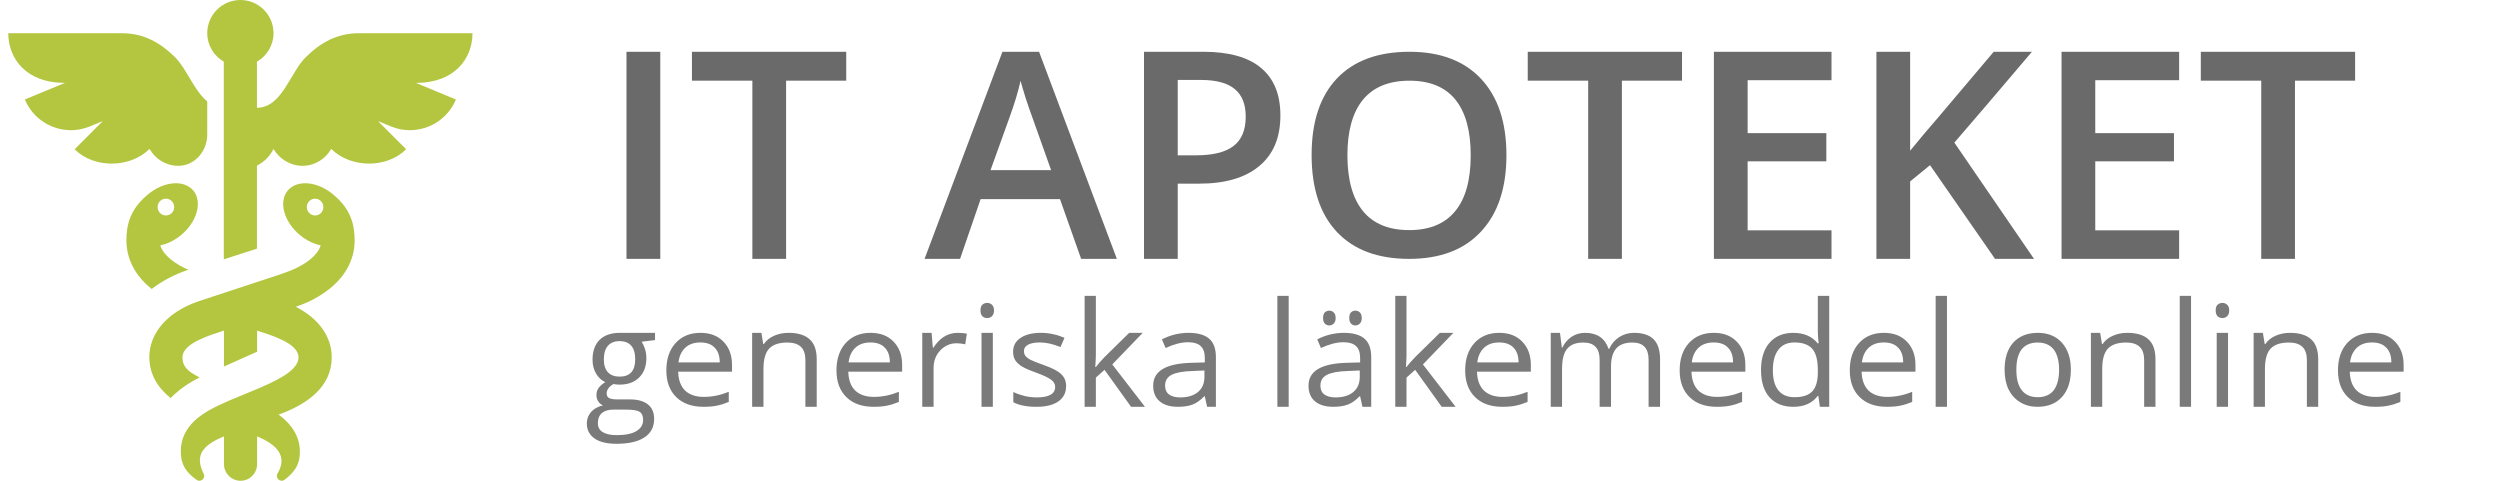
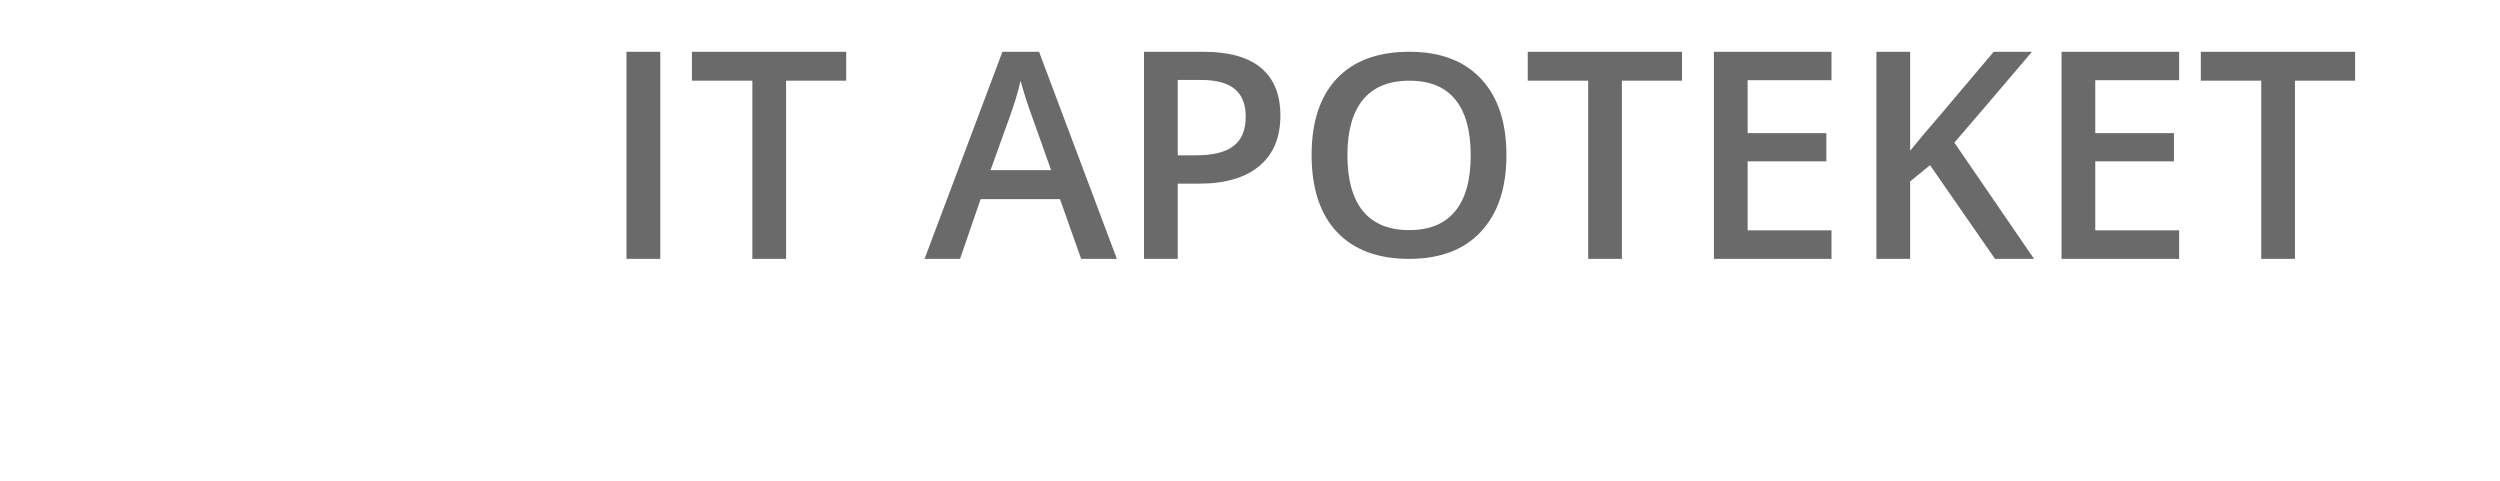
<svg xmlns="http://www.w3.org/2000/svg" preserveAspectRatio="xMidYMid" width="338" height="65" viewBox="0 0 338 65">
  <defs>
    <style>
      .cls-1 {
        fill: #b4c640;
      }

      .cls-1, .cls-2, .cls-3 {
        fill-rule: evenodd;
      }

      .cls-2 {
        fill: #6a6a6a;
      }

      .cls-3 {
        fill: #7a7a7a;
      }
    </style>
  </defs>
  <g>
-     <path d="M 25.46,36.47            C 25.46,36.47 25.44,36.48 25.44,36.48              23.56,37.11 21.90,38.00 20.51,39.07              17.57,36.73 17.09,34.05 17.09,32.54              17.09,30.41 17.57,28.38 19.82,26.44              22.17,24.35 25.23,24.23 26.35,26.06              27.37,27.75 26.37,30.44 24.10,32.08              23.31,32.65 22.47,33.01 21.67,33.18              22.14,34.68 24.02,35.86 25.46,36.47 Z            M 22.43,29.13            C 23.05,29.13 23.55,28.63 23.55,28.00              23.55,27.37 23.05,26.86 22.43,26.86              21.81,26.86 21.31,27.37 21.31,28.00              21.31,28.63 21.81,29.13 22.43,29.13 Z            M 43.11,40.05            C 42.15,40.62 41.43,40.97 39.99,41.48              43.07,43.04 44.85,45.50 44.85,48.30              44.85,52.36 41.47,54.68 37.66,56.06              39.55,57.41 40.54,59.17 40.54,60.99              40.54,62.17 40.39,63.41 38.49,64.85              37.92,65.30 37.16,64.63 37.52,64.02              38.96,61.60 37.34,60.08 34.76,59.00              34.76,59.00 34.76,62.75 34.76,62.75              34.76,63.99 33.76,65.00 32.52,65.00              31.29,65.00 30.28,63.99 30.28,62.75              30.28,62.75 30.28,58.99 30.28,58.99              27.60,60.12 26.22,61.42 27.52,64.02              27.88,64.65 27.11,65.30 26.55,64.85              24.58,63.47 24.45,62.08 24.45,60.96              24.45,59.01 25.46,57.35 27.35,56.04              31.23,53.36 40.36,51.48 40.36,48.30              40.36,46.38 36.53,45.28 34.76,44.70              34.76,44.70 34.76,47.55 34.76,47.55              34.76,47.55 30.28,49.55 30.28,49.55              30.28,49.55 30.28,44.69 30.28,44.69              28.51,45.28 24.67,46.38 24.67,48.30              24.67,49.46 25.22,50.14 26.99,51.03              25.45,51.79 24.13,52.73 23.07,53.82              21.40,52.48 20.19,50.66 20.19,48.30              20.19,44.98 22.69,42.14 26.88,40.72              38.22,36.95 39.18,36.82 40.95,35.76              42.24,34.99 43.08,34.08 43.36,33.18              42.56,33.01 41.72,32.65 40.93,32.08              38.67,30.44 37.66,27.75 38.69,26.06              39.81,24.23 42.87,24.35 45.22,26.44              47.47,28.38 47.94,30.41 47.95,32.54              47.95,34.26 47.32,37.53 43.11,40.05 Z            M 43.72,28.00            C 43.72,27.37 43.22,26.86 42.60,26.86              41.99,26.86 41.48,27.37 41.48,28.00              41.48,28.63 41.99,29.13 42.60,29.13              43.22,29.13 43.72,28.63 43.72,28.00 Z            M 56.23,11.21            C 56.23,11.21 61.64,13.45 61.64,13.45              60.22,16.88 56.28,18.51 52.85,17.09              52.85,17.09 51.10,16.37 51.10,16.37              51.10,16.37 54.91,20.18 54.91,20.18              52.29,22.80 47.41,22.75 44.78,20.13              44.01,21.49 42.57,22.42 40.89,22.42              39.24,22.42 37.76,21.47 36.98,20.14              36.50,21.12 35.71,21.90 34.74,22.39              34.74,22.39 34.74,33.62 34.74,33.62              33.16,34.13 31.64,34.61 30.26,35.06              30.26,35.06 30.26,8.34 30.26,8.34              28.92,7.57 28.02,6.14 28.02,4.48              28.02,2.01 30.02,0.00 32.50,0.00              34.98,0.00 36.98,2.01 36.98,4.48              36.98,6.14 36.08,7.57 34.74,8.34              34.74,8.34 34.74,14.57 34.74,14.57              38.10,14.57 39.20,9.87 41.31,7.76              43.26,5.82 45.52,4.49 48.53,4.49              48.53,4.49 63.88,4.49 63.88,4.49              63.88,7.92 61.47,11.21 56.23,11.21 Z            M 28.02,13.71            C 28.02,13.71 28.02,18.22 28.02,18.22              28.02,20.41 26.35,22.39 24.16,22.42              24.14,22.42 24.12,22.42 24.11,22.42              22.43,22.42 20.99,21.49 20.22,20.13              17.59,22.75 12.71,22.80 10.09,20.18              10.09,20.18 13.90,16.37 13.90,16.37              13.90,16.37 12.15,17.09 12.15,17.09              8.72,18.51 4.78,16.88 3.36,13.45              3.36,13.45 8.77,11.21 8.77,11.21              3.53,11.21 1.12,7.92 1.12,4.49              1.12,4.49 16.47,4.49 16.47,4.49              19.48,4.49 21.74,5.82 23.69,7.76              25.24,9.32 26.25,12.27 28.02,13.71 Z" class="cls-1" />
    <path d="M 89.27,35.00            C 89.27,35.00 89.27,7.00 89.27,7.00              89.27,7.00 84.70,7.00 84.70,7.00              84.70,7.00 84.70,35.00 84.70,35.00              84.70,35.00 89.27,35.00 89.27,35.00 Z            M 106.28,10.91            C 106.28,10.91 114.41,10.91 114.41,10.91              114.41,10.91 114.41,7.00 114.41,7.00              114.41,7.00 93.55,7.00 93.55,7.00              93.55,7.00 93.55,10.91 93.55,10.91              93.55,10.91 101.72,10.91 101.72,10.91              101.72,10.91 101.72,35.00 101.72,35.00              101.72,35.00 106.28,35.00 106.28,35.00              106.28,35.00 106.28,10.91 106.28,10.91 Z            M 151.00,35.00            C 151.00,35.00 140.48,7.00 140.48,7.00              140.48,7.00 135.53,7.00 135.53,7.00              135.53,7.00 125.00,35.00 125.00,35.00              125.00,35.00 129.80,35.00 129.80,35.00              129.80,35.00 132.58,26.92 132.58,26.92              132.58,26.92 143.31,26.92 143.31,26.92              143.31,26.92 146.17,35.00 146.17,35.00              146.17,35.00 151.00,35.00 151.00,35.00 Z            M 133.92,23.00            C 133.92,23.00 136.47,15.92 136.47,15.92              137.13,14.11 137.64,12.45 137.98,10.92              138.11,11.42 138.34,12.20 138.67,13.27              139.02,14.33 139.29,15.11 139.48,15.61              139.48,15.61 142.11,23.00 142.11,23.00              142.11,23.00 133.92,23.00 133.92,23.00 Z            M 170.50,9.19            C 168.77,7.73 166.16,7.00 162.69,7.00              162.69,7.00 154.67,7.00 154.67,7.00              154.67,7.00 154.67,35.00 154.67,35.00              154.67,35.00 159.23,35.00 159.23,35.00              159.23,35.00 159.23,24.83 159.23,24.83              159.23,24.83 162.12,24.83 162.12,24.83              165.64,24.83 168.35,24.04 170.25,22.45              172.16,20.87 173.11,18.59 173.11,15.61              173.11,12.78 172.24,10.64 170.50,9.19 Z            M 159.23,10.81            C 159.23,10.81 162.39,10.81 162.39,10.81              164.46,10.81 165.98,11.23 166.95,12.05              167.93,12.86 168.42,14.10 168.42,15.77              168.42,17.57 167.88,18.89 166.78,19.73              165.70,20.58 163.99,21.00 161.66,21.00              161.66,21.00 159.23,21.00 159.23,21.00              159.23,21.00 159.23,10.81 159.23,10.81 Z            M 200.25,10.67            C 197.97,8.23 194.74,7.00 190.56,7.00              186.31,7.00 183.04,8.20 180.75,10.61              178.47,13.02 177.33,16.46 177.33,20.95              177.33,25.45 178.46,28.91 180.73,31.34              183.02,33.78 186.27,35.00 190.52,35.00              194.71,35.00 197.95,33.77 200.23,31.31              202.52,28.86 203.67,25.41 203.67,20.98              203.67,16.55 202.53,13.11 200.25,10.67 Z            M 184.28,13.47            C 185.70,11.76 187.79,10.91 190.56,10.91              193.31,10.91 195.38,11.76 196.77,13.47              198.15,15.18 198.84,17.68 198.84,20.98              198.84,24.34 198.14,26.87 196.73,28.56              195.34,30.26 193.27,31.11 190.53,31.11              187.77,31.11 185.69,30.26 184.28,28.55              182.88,26.83 182.17,24.31 182.17,20.98              182.17,17.68 182.88,15.18 184.28,13.47 Z            M 219.28,10.91            C 219.28,10.91 227.41,10.91 227.41,10.91              227.41,10.91 227.41,7.00 227.41,7.00              227.41,7.00 206.55,7.00 206.55,7.00              206.55,7.00 206.55,10.91 206.55,10.91              206.55,10.91 214.72,10.91 214.72,10.91              214.72,10.91 214.72,35.00 214.72,35.00              214.72,35.00 219.28,35.00 219.28,35.00              219.28,35.00 219.28,10.91 219.28,10.91 Z            M 247.62,31.14            C 247.62,31.14 236.28,31.14 236.28,31.14              236.28,31.14 236.28,21.81 236.28,21.81              236.28,21.81 246.92,21.81 246.92,21.81              246.92,21.81 246.92,18.00 246.92,18.00              246.92,18.00 236.28,18.00 236.28,18.00              236.28,18.00 236.28,10.84 236.28,10.84              236.28,10.84 247.62,10.84 247.62,10.84              247.62,10.84 247.62,7.00 247.62,7.00              247.62,7.00 231.72,7.00 231.72,7.00              231.72,7.00 231.72,35.00 231.72,35.00              231.72,35.00 247.62,35.00 247.62,35.00              247.62,35.00 247.62,31.14 247.62,31.14 Z            M 264.23,19.28            C 266.35,16.84 269.84,12.75 274.72,7.00              274.72,7.00 269.55,7.00 269.55,7.00              269.55,7.00 261.98,15.95 261.98,15.95              260.74,17.37 259.50,18.84 258.25,20.38              258.25,20.38 258.25,7.00 258.25,7.00              258.25,7.00 253.69,7.00 253.69,7.00              253.69,7.00 253.69,35.00 253.69,35.00              253.69,35.00 258.25,35.00 258.25,35.00              258.25,35.00 258.25,24.53 258.25,24.53              258.25,24.53 260.94,22.33 260.94,22.33              260.94,22.33 269.73,35.00 269.73,35.00              269.73,35.00 275.00,35.00 275.00,35.00              275.00,35.00 264.23,19.28 264.23,19.28 Z            M 294.62,31.14            C 294.62,31.14 283.28,31.14 283.28,31.14              283.28,31.14 283.28,21.81 283.28,21.81              283.28,21.81 293.92,21.81 293.92,21.81              293.92,21.81 293.92,18.00 293.92,18.00              293.92,18.00 283.28,18.00 283.28,18.00              283.28,18.00 283.28,10.84 283.28,10.84              283.28,10.84 294.62,10.84 294.62,10.84              294.62,10.84 294.62,7.00 294.62,7.00              294.62,7.00 278.72,7.00 278.72,7.00              278.72,7.00 278.72,35.00 278.72,35.00              278.72,35.00 294.62,35.00 294.62,35.00              294.62,35.00 294.62,31.14 294.62,31.14 Z            M 310.28,10.91            C 310.28,10.91 318.41,10.91 318.41,10.91              318.41,10.91 318.41,7.00 318.41,7.00              318.41,7.00 297.55,7.00 297.55,7.00              297.55,7.00 297.55,10.91 297.55,10.91              297.55,10.91 305.72,10.91 305.72,10.91              305.72,10.91 305.72,35.00 305.72,35.00              305.72,35.00 310.28,35.00 310.28,35.00              310.28,35.00 310.28,10.91 310.28,10.91 Z" class="cls-2" />
-     <path d="M 85.19,45.00            C 84.78,45.00 84.32,45.00 83.80,45.00              82.62,45.00 81.71,45.32 81.06,45.95              80.43,46.58 80.11,47.48 80.11,48.64              80.11,49.34 80.27,49.96 80.58,50.50              80.90,51.04 81.32,51.43 81.83,51.66              81.42,51.92 81.12,52.19 80.92,52.47              80.73,52.74 80.64,53.06 80.64,53.42              80.64,53.75 80.72,54.03 80.89,54.28              81.05,54.52 81.27,54.70 81.52,54.81              80.83,54.97 80.29,55.27 79.91,55.70              79.53,56.14 79.34,56.66 79.34,57.25              79.34,58.12 79.69,58.80 80.38,59.28              81.07,59.76 82.06,60.00 83.34,60.00              85.00,60.00 86.26,59.71 87.12,59.14              88.00,58.57 88.44,57.73 88.44,56.64              88.44,55.77 88.16,55.12 87.59,54.67              87.03,54.23 86.22,54.00 85.17,54.00              85.17,54.00 83.47,54.00 83.47,54.00              82.94,54.00 82.56,53.94 82.34,53.81              82.12,53.68 82.02,53.48 82.02,53.20              82.02,52.70 82.33,52.27 82.95,51.92              83.20,51.98 83.47,52.00 83.77,52.00              84.89,52.00 85.77,51.68 86.42,51.03              87.07,50.38 87.39,49.51 87.39,48.42              87.39,47.95 87.32,47.52 87.19,47.14              87.06,46.76 86.91,46.45 86.75,46.20              86.75,46.20 88.56,45.98 88.56,45.98              88.56,45.98 88.56,45.00 88.56,45.00              88.56,45.00 85.19,45.00 85.19,45.00 Z            M 81.38,55.84            C 81.75,55.53 82.27,55.38 82.92,55.38              82.92,55.38 84.66,55.38 84.66,55.38              85.54,55.38 86.14,55.47 86.47,55.67              86.79,55.88 86.95,56.25 86.95,56.78              86.95,57.41 86.66,57.90 86.06,58.27              85.48,58.64 84.58,58.83 83.36,58.83              82.55,58.83 81.92,58.69 81.48,58.42              81.05,58.15 80.83,57.75 80.83,57.22              80.83,56.62 81.01,56.16 81.38,55.84 Z            M 82.19,46.75            C 82.55,46.34 83.07,46.12 83.75,46.12              85.16,46.12 85.88,46.95 85.88,48.58              85.88,50.14 85.17,50.92 83.77,50.92              83.10,50.92 82.58,50.73 82.20,50.34              81.83,49.95 81.64,49.37 81.64,48.61              81.64,47.79 81.82,47.17 82.19,46.75 Z            M 96.94,54.84            C 97.44,54.74 97.97,54.57 98.53,54.34              98.53,54.34 98.53,52.97 98.53,52.97              97.41,53.43 96.29,53.66 95.14,53.66              94.07,53.66 93.23,53.37 92.62,52.80              92.03,52.21 91.72,51.37 91.69,50.25              91.69,50.25 98.97,50.25 98.97,50.25              98.97,50.25 98.97,49.33 98.97,49.33              98.97,48.03 98.58,46.98 97.81,46.19              97.05,45.40 96.02,45.00 94.70,45.00              93.30,45.00 92.18,45.46 91.34,46.38              90.51,47.29 90.09,48.53 90.09,50.08              90.09,51.62 90.54,52.83 91.44,53.70              92.33,54.57 93.56,55.00 95.12,55.00              95.83,55.00 96.44,54.95 96.94,54.84 Z            M 96.62,47.00            C 97.08,47.46 97.31,48.12 97.31,49.00              97.31,49.00 91.73,49.00 91.73,49.00              91.83,48.16 92.13,47.50 92.64,47.02              93.15,46.54 93.83,46.30 94.69,46.30              95.53,46.30 96.18,46.53 96.62,47.00 Z            M 110.42,55.00            C 110.42,55.00 110.42,48.59 110.42,48.59              110.42,47.34 110.10,46.43 109.45,45.86              108.82,45.29 107.87,45.00 106.61,45.00              105.88,45.00 105.22,45.14 104.62,45.41              104.04,45.67 103.59,46.04 103.27,46.52              103.27,46.52 103.19,46.52 103.19,46.52              103.19,46.52 102.94,45.00 102.94,45.00              102.94,45.00 101.69,45.00 101.69,45.00              101.69,45.00 101.69,55.00 101.69,55.00              101.69,55.00 103.22,55.00 103.22,55.00              103.22,55.00 103.22,49.88 103.22,49.88              103.22,48.61 103.47,47.70 103.98,47.14              104.50,46.59 105.32,46.31 106.44,46.31              107.28,46.31 107.90,46.51 108.30,46.91              108.69,47.29 108.89,47.89 108.89,48.69              108.89,48.69 108.89,55.00 108.89,55.00              108.89,55.00 110.42,55.00 110.42,55.00 Z            M 119.94,54.84            C 120.44,54.74 120.97,54.57 121.53,54.34              121.53,54.34 121.53,52.97 121.53,52.97              120.41,53.43 119.29,53.66 118.14,53.66              117.07,53.66 116.23,53.37 115.62,52.80              115.03,52.21 114.72,51.37 114.69,50.25              114.69,50.25 121.97,50.25 121.97,50.25              121.97,50.25 121.97,49.33 121.97,49.33              121.97,48.03 121.58,46.98 120.81,46.19              120.05,45.40 119.02,45.00 117.70,45.00              116.30,45.00 115.18,45.46 114.34,46.38              113.51,47.29 113.09,48.53 113.09,50.08              113.09,51.62 113.54,52.83 114.44,53.70              115.33,54.57 116.56,55.00 118.12,55.00              118.83,55.00 119.44,54.95 119.94,54.84 Z            M 119.62,47.00            C 120.08,47.46 120.31,48.12 120.31,49.00              120.31,49.00 114.73,49.00 114.73,49.00              114.83,48.16 115.13,47.50 115.64,47.02              116.15,46.54 116.83,46.30 117.69,46.30              118.53,46.30 119.18,46.53 119.62,47.00 Z            M 127.62,45.53            C 127.07,45.88 126.60,46.37 126.20,47.00              126.20,47.00 126.12,47.00 126.12,47.00              126.12,47.00 125.95,45.00 125.95,45.00              125.95,45.00 124.69,45.00 124.69,45.00              124.69,45.00 124.69,55.00 124.69,55.00              124.69,55.00 126.22,55.00 126.22,55.00              126.22,55.00 126.22,49.77 126.22,49.77              126.22,48.81 126.52,48.01 127.12,47.38              127.74,46.73 128.47,46.41 129.33,46.41              129.67,46.41 130.06,46.45 130.50,46.55              130.50,46.55 130.72,45.11 130.72,45.11              130.34,45.04 129.92,45.00 129.45,45.00              128.79,45.00 128.18,45.18 127.62,45.53 Z            M 134.23,45.00            C 134.23,45.00 132.70,45.00 132.70,45.00              132.70,45.00 132.70,55.00 132.70,55.00              132.70,55.00 134.23,55.00 134.23,55.00              134.23,55.00 134.23,45.00 134.23,45.00 Z            M 132.81,42.75            C 132.99,42.92 133.21,43.00 133.48,43.00              133.72,43.00 133.93,42.92 134.11,42.75              134.30,42.57 134.39,42.31 134.39,41.97              134.39,41.62 134.30,41.37 134.11,41.20              133.93,41.04 133.72,40.95 133.48,40.95              133.21,40.95 132.99,41.04 132.81,41.20              132.64,41.36 132.56,41.62 132.56,41.97              132.56,42.31 132.64,42.57 132.81,42.75 Z            M 143.50,50.61            C 143.08,50.18 142.27,49.76 141.08,49.34              140.21,49.03 139.62,48.80 139.31,48.64              139.01,48.48 138.79,48.30 138.64,48.12              138.50,47.94 138.44,47.71 138.44,47.45              138.44,47.09 138.62,46.81 138.98,46.61              139.36,46.40 139.91,46.30 140.62,46.30              141.45,46.30 142.36,46.51 143.38,46.92              143.38,46.92 143.92,45.67 143.92,45.67              142.88,45.23 141.82,45.00 140.73,45.00              139.57,45.00 138.64,45.23 137.97,45.69              137.30,46.14 136.97,46.76 136.97,47.55              136.97,47.98 137.06,48.37 137.25,48.69              137.45,49.00 137.74,49.28 138.14,49.53              138.54,49.78 139.21,50.07 140.16,50.41              141.14,50.77 141.80,51.09 142.14,51.36              142.48,51.62 142.66,51.94 142.66,52.31              142.66,52.79 142.44,53.15 142.00,53.39              141.57,53.62 140.96,53.73 140.17,53.73              139.65,53.73 139.11,53.67 138.56,53.55              138.01,53.41 137.49,53.23 137.00,53.00              137.00,53.00 137.00,54.38 137.00,54.38              137.75,54.79 138.80,55.00 140.14,55.00              141.40,55.00 142.38,54.76 143.08,54.28              143.79,53.79 144.14,53.09 144.14,52.19              144.14,51.55 143.93,51.03 143.50,50.61 Z            M 148.08,49.62            C 148.13,48.89 148.16,48.34 148.16,47.98              148.16,47.98 148.16,40.00 148.16,40.00              148.16,40.00 146.64,40.00 146.64,40.00              146.64,40.00 146.64,55.00 146.64,55.00              146.64,55.00 148.16,55.00 148.16,55.00              148.16,55.00 148.16,51.05 148.16,51.05              148.16,51.05 149.33,50.00 149.33,50.00              149.33,50.00 152.92,55.00 152.92,55.00              152.92,55.00 154.80,55.00 154.80,55.00              154.80,55.00 150.38,49.27 150.38,49.27              150.38,49.27 154.50,45.00 154.50,45.00              154.50,45.00 152.67,45.00 152.67,45.00              152.67,45.00 149.38,48.23 149.38,48.23              148.82,48.81 148.41,49.27 148.16,49.62              148.16,49.62 148.08,49.62 148.08,49.62 Z            M 164.39,55.00            C 164.39,55.00 164.39,48.28 164.39,48.28              164.39,47.14 164.08,46.30 163.47,45.78              162.86,45.26 161.93,45.00 160.67,45.00              160.05,45.00 159.42,45.08 158.80,45.23              158.18,45.39 157.61,45.61 157.09,45.88              157.09,45.88 157.59,47.05 157.59,47.05              158.72,46.53 159.72,46.27 160.61,46.27              161.41,46.27 161.99,46.45 162.34,46.80              162.71,47.14 162.89,47.68 162.89,48.42              162.89,48.42 162.89,49.00 162.89,49.00              162.89,49.00 161.08,49.05 161.08,49.05              157.63,49.14 155.91,50.17 155.91,52.14              155.91,53.06 156.20,53.77 156.80,54.27              157.39,54.76 158.21,55.00 159.27,55.00              160.05,55.00 160.70,54.90 161.22,54.70              161.75,54.51 162.28,54.13 162.81,53.58              162.81,53.58 162.89,53.58 162.89,53.58              162.89,53.58 163.20,55.00 163.20,55.00              163.20,55.00 164.39,55.00 164.39,55.00 Z            M 158.05,53.33            C 157.69,53.06 157.52,52.66 157.52,52.14              157.52,51.48 157.80,51.00 158.38,50.69              158.96,50.38 159.90,50.20 161.20,50.16              161.20,50.16 162.84,50.09 162.84,50.09              162.84,50.09 162.84,50.95 162.84,50.95              162.84,51.83 162.55,52.51 161.97,53.00              161.38,53.49 160.58,53.73 159.56,53.73              158.91,53.73 158.41,53.60 158.05,53.33 Z            M 174.23,40.00            C 174.23,40.00 172.70,40.00 172.70,40.00              172.70,40.00 172.70,55.00 172.70,55.00              172.70,55.00 174.23,55.00 174.23,55.00              174.23,55.00 174.23,40.00 174.23,40.00 Z            M 185.39,55.00            C 185.39,55.00 185.39,48.28 185.39,48.28              185.39,47.14 185.08,46.30 184.47,45.78              183.86,45.26 182.93,45.00 181.67,45.00              181.05,45.00 180.42,45.08 179.80,45.23              179.18,45.39 178.61,45.61 178.09,45.88              178.09,45.88 178.59,47.05 178.59,47.05              179.72,46.53 180.72,46.27 181.61,46.27              182.41,46.27 182.99,46.45 183.34,46.80              183.71,47.14 183.89,47.68 183.89,48.42              183.89,48.42 183.89,49.00 183.89,49.00              183.89,49.00 182.08,49.05 182.08,49.05              178.63,49.14 176.91,50.17 176.91,52.14              176.91,53.06 177.20,53.77 177.80,54.27              178.39,54.76 179.21,55.00 180.27,55.00              181.05,55.00 181.70,54.90 182.22,54.70              182.75,54.51 183.28,54.13 183.81,53.58              183.81,53.58 183.89,53.58 183.89,53.58              183.89,53.58 184.20,55.00 184.20,55.00              184.20,55.00 185.39,55.00 185.39,55.00 Z            M 179.05,53.33            C 178.69,53.06 178.52,52.66 178.52,52.14              178.52,51.48 178.80,51.00 179.38,50.69              179.96,50.38 180.90,50.20 182.20,50.16              182.20,50.16 183.84,50.09 183.84,50.09              183.84,50.09 183.84,50.95 183.84,50.95              183.84,51.83 183.55,52.51 182.97,53.00              182.38,53.49 181.58,53.73 180.56,53.73              179.91,53.73 179.41,53.60 179.05,53.33 Z            M 179.12,43.75            C 179.29,43.92 179.49,44.00 179.72,44.00              179.95,44.00 180.14,43.92 180.31,43.75              180.49,43.59 180.58,43.34 180.58,43.00              180.58,42.65 180.49,42.39 180.31,42.23              180.14,42.08 179.95,42.00 179.72,42.00              179.49,42.00 179.29,42.08 179.12,42.23              178.96,42.39 178.88,42.65 178.88,43.00              178.88,43.34 178.96,43.59 179.12,43.75 Z            M 182.66,43.75            C 182.82,43.92 183.02,44.00 183.25,44.00              183.48,44.00 183.68,43.92 183.84,43.75              184.02,43.59 184.11,43.34 184.11,43.00              184.11,42.65 184.02,42.39 183.84,42.23              183.68,42.08 183.48,42.00 183.25,42.00              183.02,42.00 182.82,42.08 182.66,42.23              182.50,42.39 182.42,42.65 182.42,43.00              182.42,43.34 182.50,43.59 182.66,43.75 Z            M 190.08,49.62            C 190.13,48.89 190.16,48.34 190.16,47.98              190.16,47.98 190.16,40.00 190.16,40.00              190.16,40.00 188.64,40.00 188.64,40.00              188.64,40.00 188.64,55.00 188.64,55.00              188.64,55.00 190.16,55.00 190.16,55.00              190.16,55.00 190.16,51.05 190.16,51.05              190.16,51.05 191.33,50.00 191.33,50.00              191.33,50.00 194.92,55.00 194.92,55.00              194.92,55.00 196.80,55.00 196.80,55.00              196.80,55.00 192.38,49.27 192.38,49.27              192.38,49.27 196.50,45.00 196.50,45.00              196.50,45.00 194.67,45.00 194.67,45.00              194.67,45.00 191.38,48.23 191.38,48.23              190.82,48.81 190.41,49.27 190.16,49.62              190.16,49.62 190.08,49.62 190.08,49.62 Z            M 204.94,54.84            C 205.44,54.74 205.97,54.57 206.53,54.34              206.53,54.34 206.53,52.97 206.53,52.97              205.41,53.43 204.29,53.66 203.14,53.66              202.07,53.66 201.23,53.37 200.62,52.80              200.03,52.21 199.72,51.37 199.69,50.25              199.69,50.25 206.97,50.25 206.97,50.25              206.97,50.25 206.97,49.33 206.97,49.33              206.97,48.03 206.58,46.98 205.81,46.19              205.05,45.40 204.02,45.00 202.70,45.00              201.30,45.00 200.18,45.46 199.34,46.38              198.51,47.29 198.09,48.53 198.09,50.08              198.09,51.62 198.54,52.83 199.44,53.70              200.33,54.57 201.56,55.00 203.12,55.00              203.83,55.00 204.44,54.95 204.94,54.84 Z            M 204.62,47.00            C 205.08,47.46 205.31,48.12 205.31,49.00              205.31,49.00 199.73,49.00 199.73,49.00              199.83,48.16 200.13,47.50 200.64,47.02              201.15,46.54 201.83,46.30 202.69,46.30              203.53,46.30 204.18,46.53 204.62,47.00 Z            M 224.44,55.00            C 224.44,55.00 224.44,48.59 224.44,48.59              224.44,47.34 224.14,46.43 223.56,45.86              222.98,45.29 222.10,45.00 220.92,45.00              220.17,45.00 219.50,45.20 218.91,45.58              218.32,45.96 217.88,46.49 217.56,47.16              217.56,47.16 217.48,47.16 217.48,47.16              216.98,45.72 215.92,45.00 214.30,45.00              213.63,45.00 213.02,45.18 212.48,45.53              211.94,45.89 211.52,46.38 211.23,47.00              211.23,47.00 211.16,47.00 211.16,47.00              211.16,47.00 210.91,45.00 210.91,45.00              210.91,45.00 209.66,45.00 209.66,45.00              209.66,45.00 209.66,55.00 209.66,55.00              209.66,55.00 211.19,55.00 211.19,55.00              211.19,55.00 211.19,49.88 211.19,49.88              211.19,48.62 211.41,47.71 211.88,47.16              212.34,46.59 213.07,46.31 214.06,46.31              214.82,46.31 215.38,46.51 215.73,46.91              216.09,47.29 216.27,47.87 216.27,48.64              216.27,48.64 216.27,55.00 216.27,55.00              216.27,55.00 217.81,55.00 217.81,55.00              217.81,55.00 217.81,49.55 217.81,49.55              217.81,48.45 218.05,47.64 218.52,47.11              218.98,46.58 219.71,46.31 220.70,46.31              221.45,46.31 222.00,46.51 222.36,46.91              222.71,47.29 222.89,47.87 222.89,48.64              222.89,48.64 222.89,55.00 222.89,55.00              222.89,55.00 224.44,55.00 224.44,55.00 Z            M 233.94,54.84            C 234.44,54.74 234.97,54.57 235.53,54.34              235.53,54.34 235.53,52.97 235.53,52.97              234.41,53.43 233.29,53.66 232.14,53.66              231.07,53.66 230.23,53.37 229.62,52.80              229.03,52.21 228.72,51.37 228.69,50.25              228.69,50.25 235.97,50.25 235.97,50.25              235.97,50.25 235.97,49.33 235.97,49.33              235.97,48.03 235.58,46.98 234.81,46.19              234.05,45.40 233.02,45.00 231.70,45.00              230.30,45.00 229.18,45.46 228.34,46.38              227.51,47.29 227.09,48.53 227.09,50.08              227.09,51.62 227.54,52.83 228.44,53.70              229.33,54.57 230.56,55.00 232.12,55.00              232.83,55.00 233.44,54.95 233.94,54.84 Z            M 233.62,47.00            C 234.08,47.46 234.31,48.12 234.31,49.00              234.31,49.00 228.73,49.00 228.73,49.00              228.83,48.16 229.13,47.50 229.64,47.02              230.15,46.54 230.83,46.30 231.69,46.30              232.53,46.30 233.18,46.53 233.62,47.00 Z            M 246.05,55.00            C 246.05,55.00 247.31,55.00 247.31,55.00              247.31,55.00 247.31,40.00 247.31,40.00              247.31,40.00 245.77,40.00 245.77,40.00              245.77,40.00 245.77,44.75 245.77,44.75              245.77,44.75 245.80,45.58 245.80,45.58              245.80,45.58 245.88,46.42 245.88,46.42              245.88,46.42 245.75,46.42 245.75,46.42              244.99,45.48 243.89,45.00 242.45,45.00              241.09,45.00 240.02,45.45 239.25,46.33              238.48,47.20 238.09,48.44 238.09,50.03              238.09,51.62 238.47,52.84 239.23,53.70              240.00,54.57 241.08,55.00 242.45,55.00              243.92,55.00 245.02,54.51 245.75,53.53              245.75,53.53 245.84,53.53 245.84,53.53              245.84,53.53 246.05,55.00 246.05,55.00 Z            M 240.44,52.78            C 239.94,52.17 239.69,51.26 239.69,50.05              239.69,48.85 239.94,47.93 240.44,47.28              240.94,46.62 241.66,46.30 242.61,46.30              243.71,46.30 244.52,46.59 245.02,47.16              245.52,47.73 245.77,48.69 245.77,50.03              245.77,50.03 245.77,50.33 245.77,50.33              245.77,51.52 245.52,52.38 245.02,52.91              244.52,53.44 243.73,53.70 242.62,53.70              241.66,53.70 240.94,53.40 240.44,52.78 Z            M 256.94,54.84            C 257.44,54.74 257.97,54.57 258.53,54.34              258.53,54.34 258.53,52.97 258.53,52.97              257.41,53.43 256.29,53.66 255.14,53.66              254.07,53.66 253.23,53.37 252.62,52.80              252.03,52.21 251.72,51.37 251.69,50.25              251.69,50.25 258.97,50.25 258.97,50.25              258.97,50.25 258.97,49.33 258.97,49.33              258.97,48.03 258.58,46.98 257.81,46.19              257.05,45.40 256.02,45.00 254.70,45.00              253.30,45.00 252.18,45.46 251.34,46.38              250.51,47.29 250.09,48.53 250.09,50.08              250.09,51.62 250.54,52.83 251.44,53.70              252.33,54.57 253.56,55.00 255.12,55.00              255.83,55.00 256.44,54.95 256.94,54.84 Z            M 256.62,47.00            C 257.08,47.46 257.31,48.12 257.31,49.00              257.31,49.00 251.73,49.00 251.73,49.00              251.83,48.16 252.13,47.50 252.64,47.02              253.15,46.54 253.83,46.30 254.69,46.30              255.53,46.30 256.18,46.53 256.62,47.00 Z            M 263.23,40.00            C 263.23,40.00 261.70,40.00 261.70,40.00              261.70,40.00 261.70,55.00 261.70,55.00              261.70,55.00 263.23,55.00 263.23,55.00              263.23,55.00 263.23,40.00 263.23,40.00 Z            M 278.78,46.34            C 277.98,45.45 276.89,45.00 275.52,45.00              274.11,45.00 273.00,45.44 272.20,46.31              271.41,47.19 271.02,48.41 271.02,49.98              271.02,51.01 271.20,51.90 271.56,52.66              271.94,53.41 272.46,53.98 273.14,54.39              273.82,54.80 274.59,55.00 275.45,55.00              276.87,55.00 277.98,54.56 278.78,53.67              279.58,52.79 279.98,51.56 279.98,49.98              279.98,48.45 279.58,47.24 278.78,46.34 Z            M 273.33,47.23            C 273.82,46.62 274.54,46.31 275.48,46.31              276.44,46.31 277.16,46.62 277.66,47.25              278.14,47.88 278.39,48.79 278.39,49.98              278.39,51.20 278.14,52.13 277.66,52.77              277.16,53.39 276.45,53.70 275.50,53.70              274.55,53.70 273.83,53.39 273.34,52.75              272.85,52.12 272.61,51.20 272.61,49.98              272.61,48.77 272.85,47.85 273.33,47.23 Z            M 291.42,55.00            C 291.42,55.00 291.42,48.59 291.42,48.59              291.42,47.34 291.10,46.43 290.45,45.86              289.82,45.29 288.87,45.00 287.61,45.00              286.88,45.00 286.22,45.14 285.62,45.41              285.04,45.67 284.59,46.04 284.27,46.52              284.27,46.52 284.19,46.52 284.19,46.52              284.19,46.52 283.94,45.00 283.94,45.00              283.94,45.00 282.69,45.00 282.69,45.00              282.69,45.00 282.69,55.00 282.69,55.00              282.69,55.00 284.22,55.00 284.22,55.00              284.22,55.00 284.22,49.88 284.22,49.88              284.22,48.61 284.47,47.70 284.98,47.14              285.50,46.59 286.32,46.31 287.44,46.31              288.28,46.31 288.90,46.51 289.30,46.91              289.69,47.29 289.89,47.89 289.89,48.69              289.89,48.69 289.89,55.00 289.89,55.00              289.89,55.00 291.42,55.00 291.42,55.00 Z            M 296.23,40.00            C 296.23,40.00 294.70,40.00 294.70,40.00              294.70,40.00 294.70,55.00 294.70,55.00              294.70,55.00 296.23,55.00 296.23,55.00              296.23,55.00 296.23,40.00 296.23,40.00 Z            M 301.23,45.00            C 301.23,45.00 299.70,45.00 299.70,45.00              299.70,45.00 299.70,55.00 299.70,55.00              299.70,55.00 301.23,55.00 301.23,55.00              301.23,55.00 301.23,45.00 301.23,45.00 Z            M 299.81,42.75            C 299.99,42.92 300.21,43.00 300.48,43.00              300.72,43.00 300.93,42.92 301.11,42.75              301.30,42.57 301.39,42.31 301.39,41.97              301.39,41.62 301.30,41.37 301.11,41.20              300.93,41.04 300.72,40.95 300.48,40.95              300.21,40.95 299.99,41.04 299.81,41.20              299.64,41.36 299.56,41.62 299.56,41.97              299.56,42.31 299.64,42.57 299.81,42.75 Z            M 313.42,55.00            C 313.42,55.00 313.42,48.59 313.42,48.59              313.42,47.34 313.10,46.43 312.45,45.86              311.82,45.29 310.87,45.00 309.61,45.00              308.88,45.00 308.22,45.14 307.62,45.41              307.04,45.67 306.59,46.04 306.27,46.52              306.27,46.52 306.19,46.52 306.19,46.52              306.19,46.52 305.94,45.00 305.94,45.00              305.94,45.00 304.69,45.00 304.69,45.00              304.69,45.00 304.69,55.00 304.69,55.00              304.69,55.00 306.22,55.00 306.22,55.00              306.22,55.00 306.22,49.88 306.22,49.88              306.22,48.61 306.47,47.70 306.98,47.14              307.50,46.59 308.32,46.31 309.44,46.31              310.28,46.31 310.90,46.51 311.30,46.91              311.69,47.29 311.89,47.89 311.89,48.69              311.89,48.69 311.89,55.00 311.89,55.00              311.89,55.00 313.42,55.00 313.42,55.00 Z            M 322.94,54.84            C 323.44,54.74 323.97,54.57 324.53,54.34              324.53,54.34 324.53,52.97 324.53,52.97              323.41,53.43 322.29,53.66 321.14,53.66              320.07,53.66 319.23,53.37 318.62,52.80              318.03,52.21 317.72,51.37 317.69,50.25              317.69,50.25 324.97,50.25 324.97,50.25              324.97,50.25 324.97,49.33 324.97,49.33              324.97,48.03 324.58,46.98 323.81,46.19              323.05,45.40 322.02,45.00 320.70,45.00              319.30,45.00 318.18,45.46 317.34,46.38              316.51,47.29 316.09,48.53 316.09,50.08              316.09,51.62 316.54,52.83 317.44,53.70              318.33,54.57 319.56,55.00 321.12,55.00              321.83,55.00 322.44,54.95 322.94,54.84 Z            M 322.62,47.00            C 323.08,47.46 323.31,48.12 323.31,49.00              323.31,49.00 317.73,49.00 317.73,49.00              317.83,48.16 318.13,47.50 318.64,47.02              319.15,46.54 319.83,46.30 320.69,46.30              321.53,46.30 322.18,46.53 322.62,47.00 Z" class="cls-3" />
  </g>
</svg>